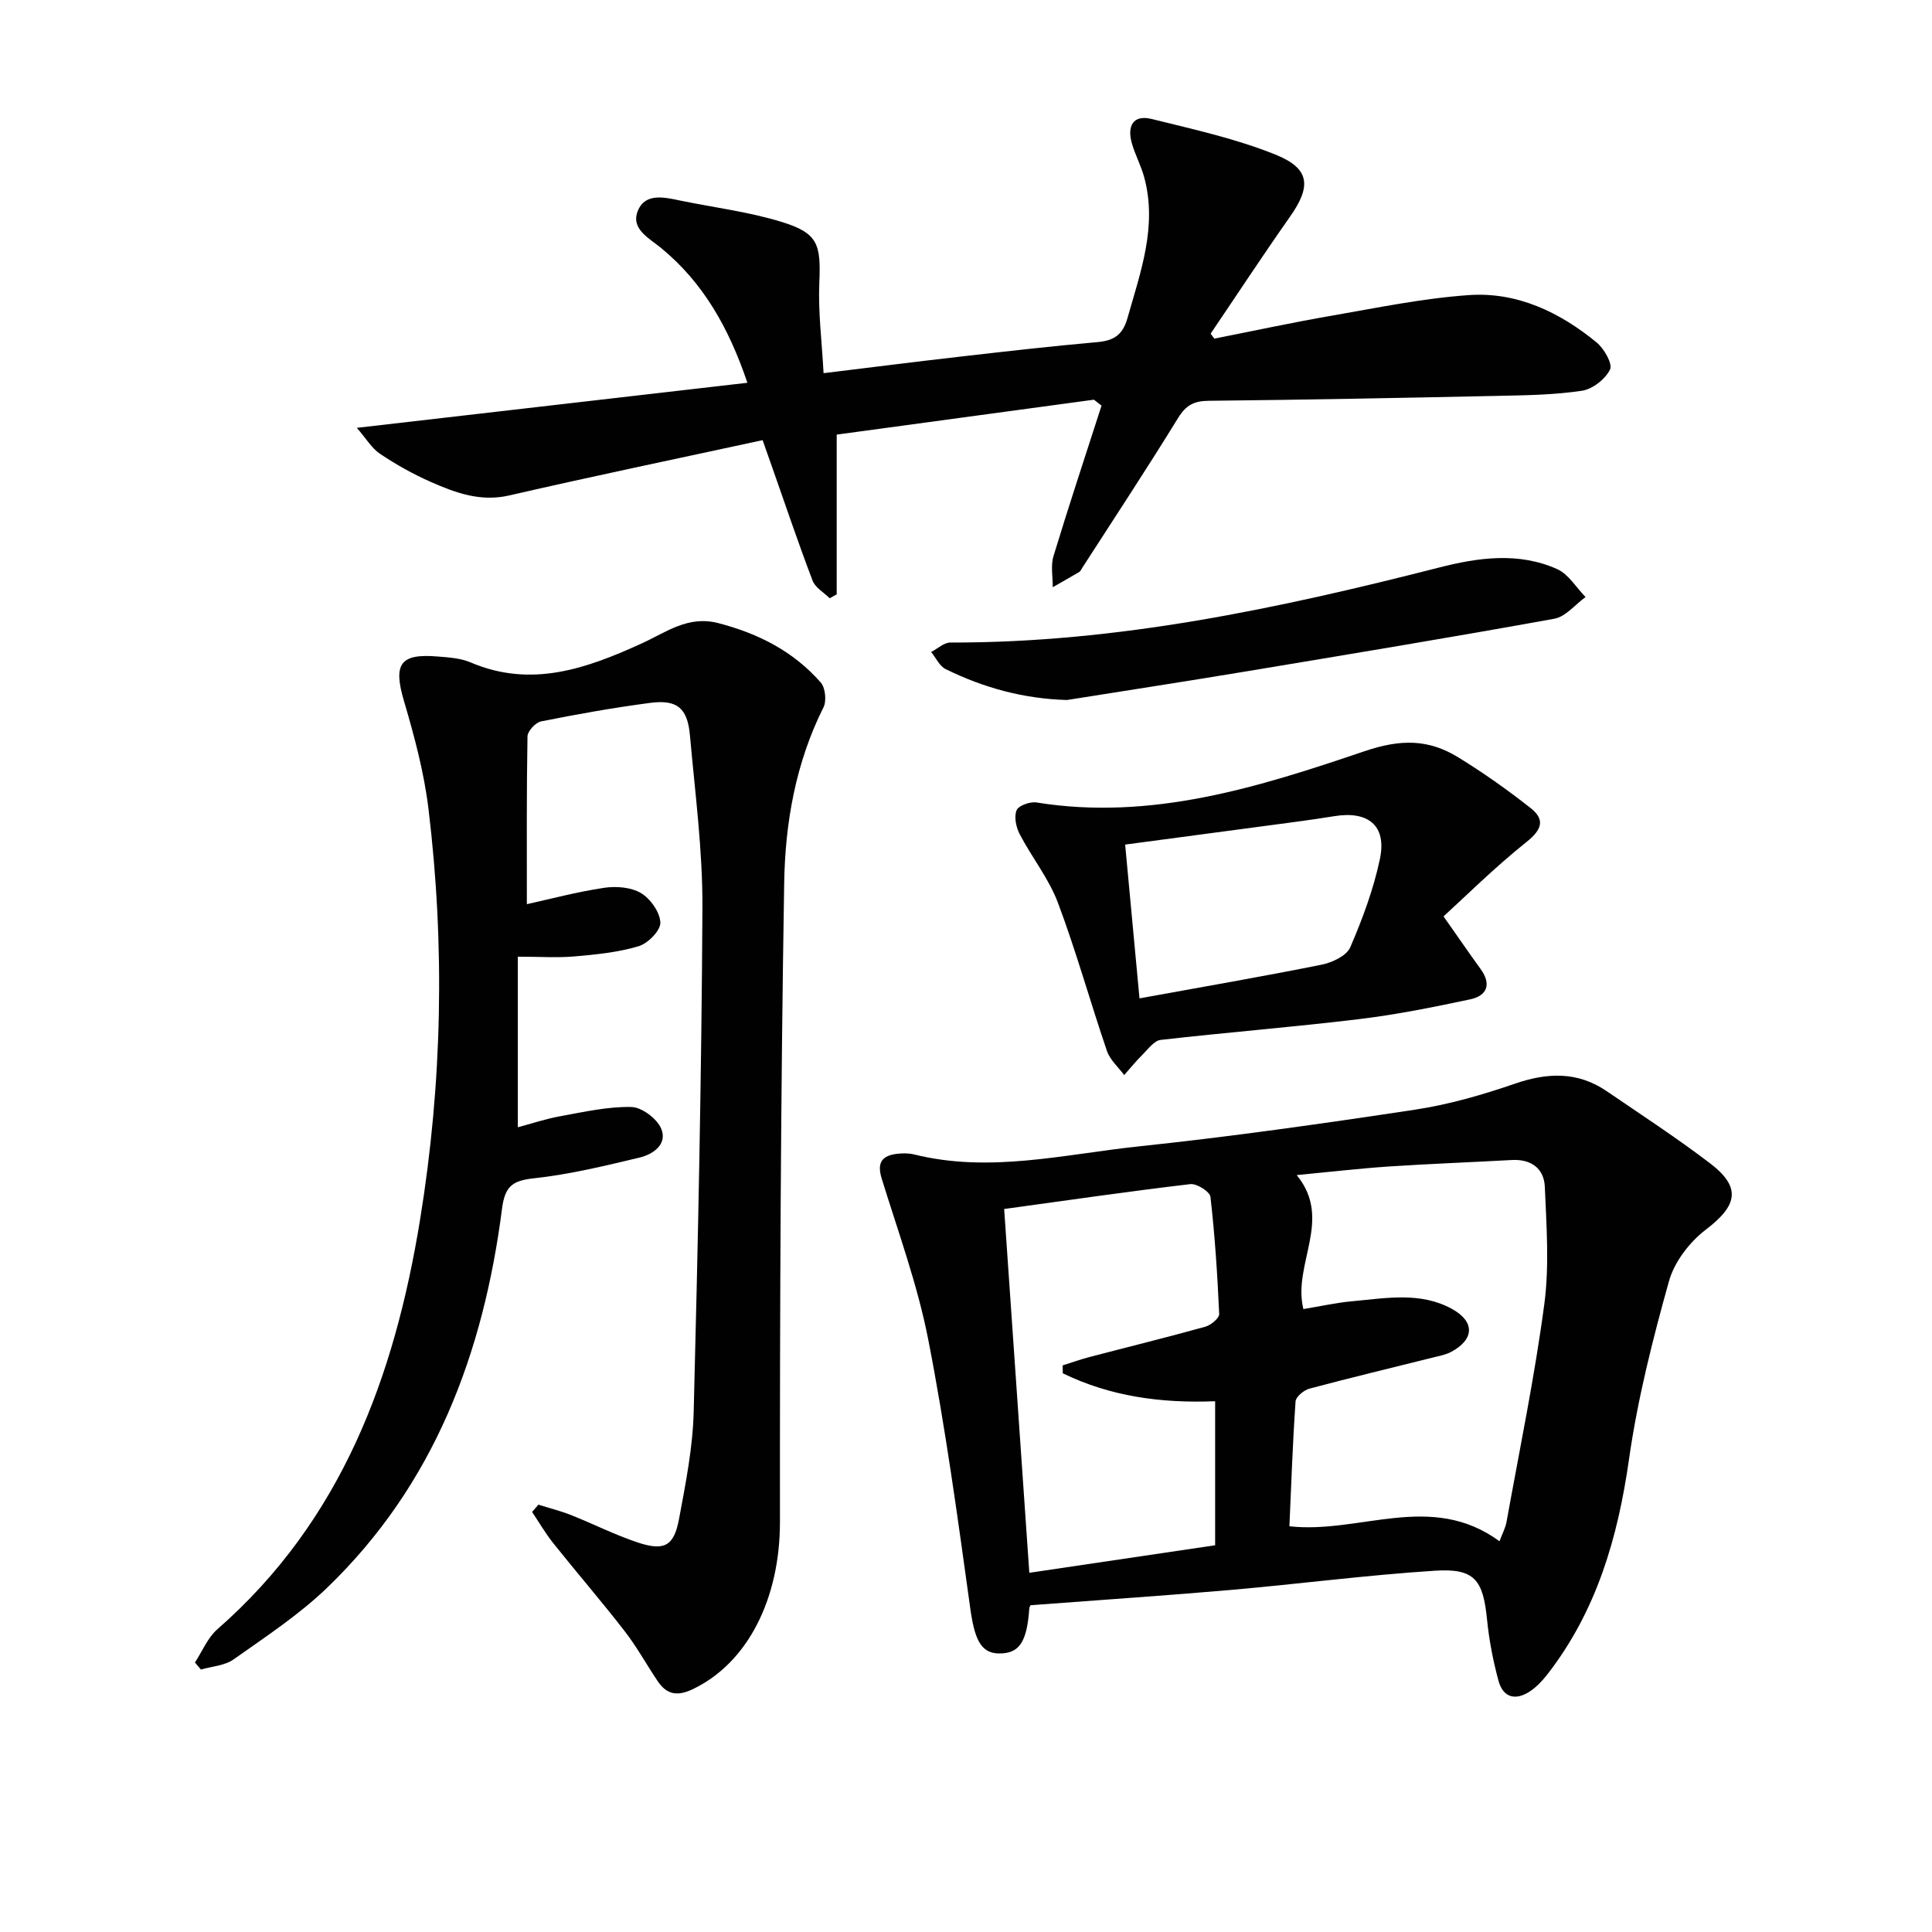
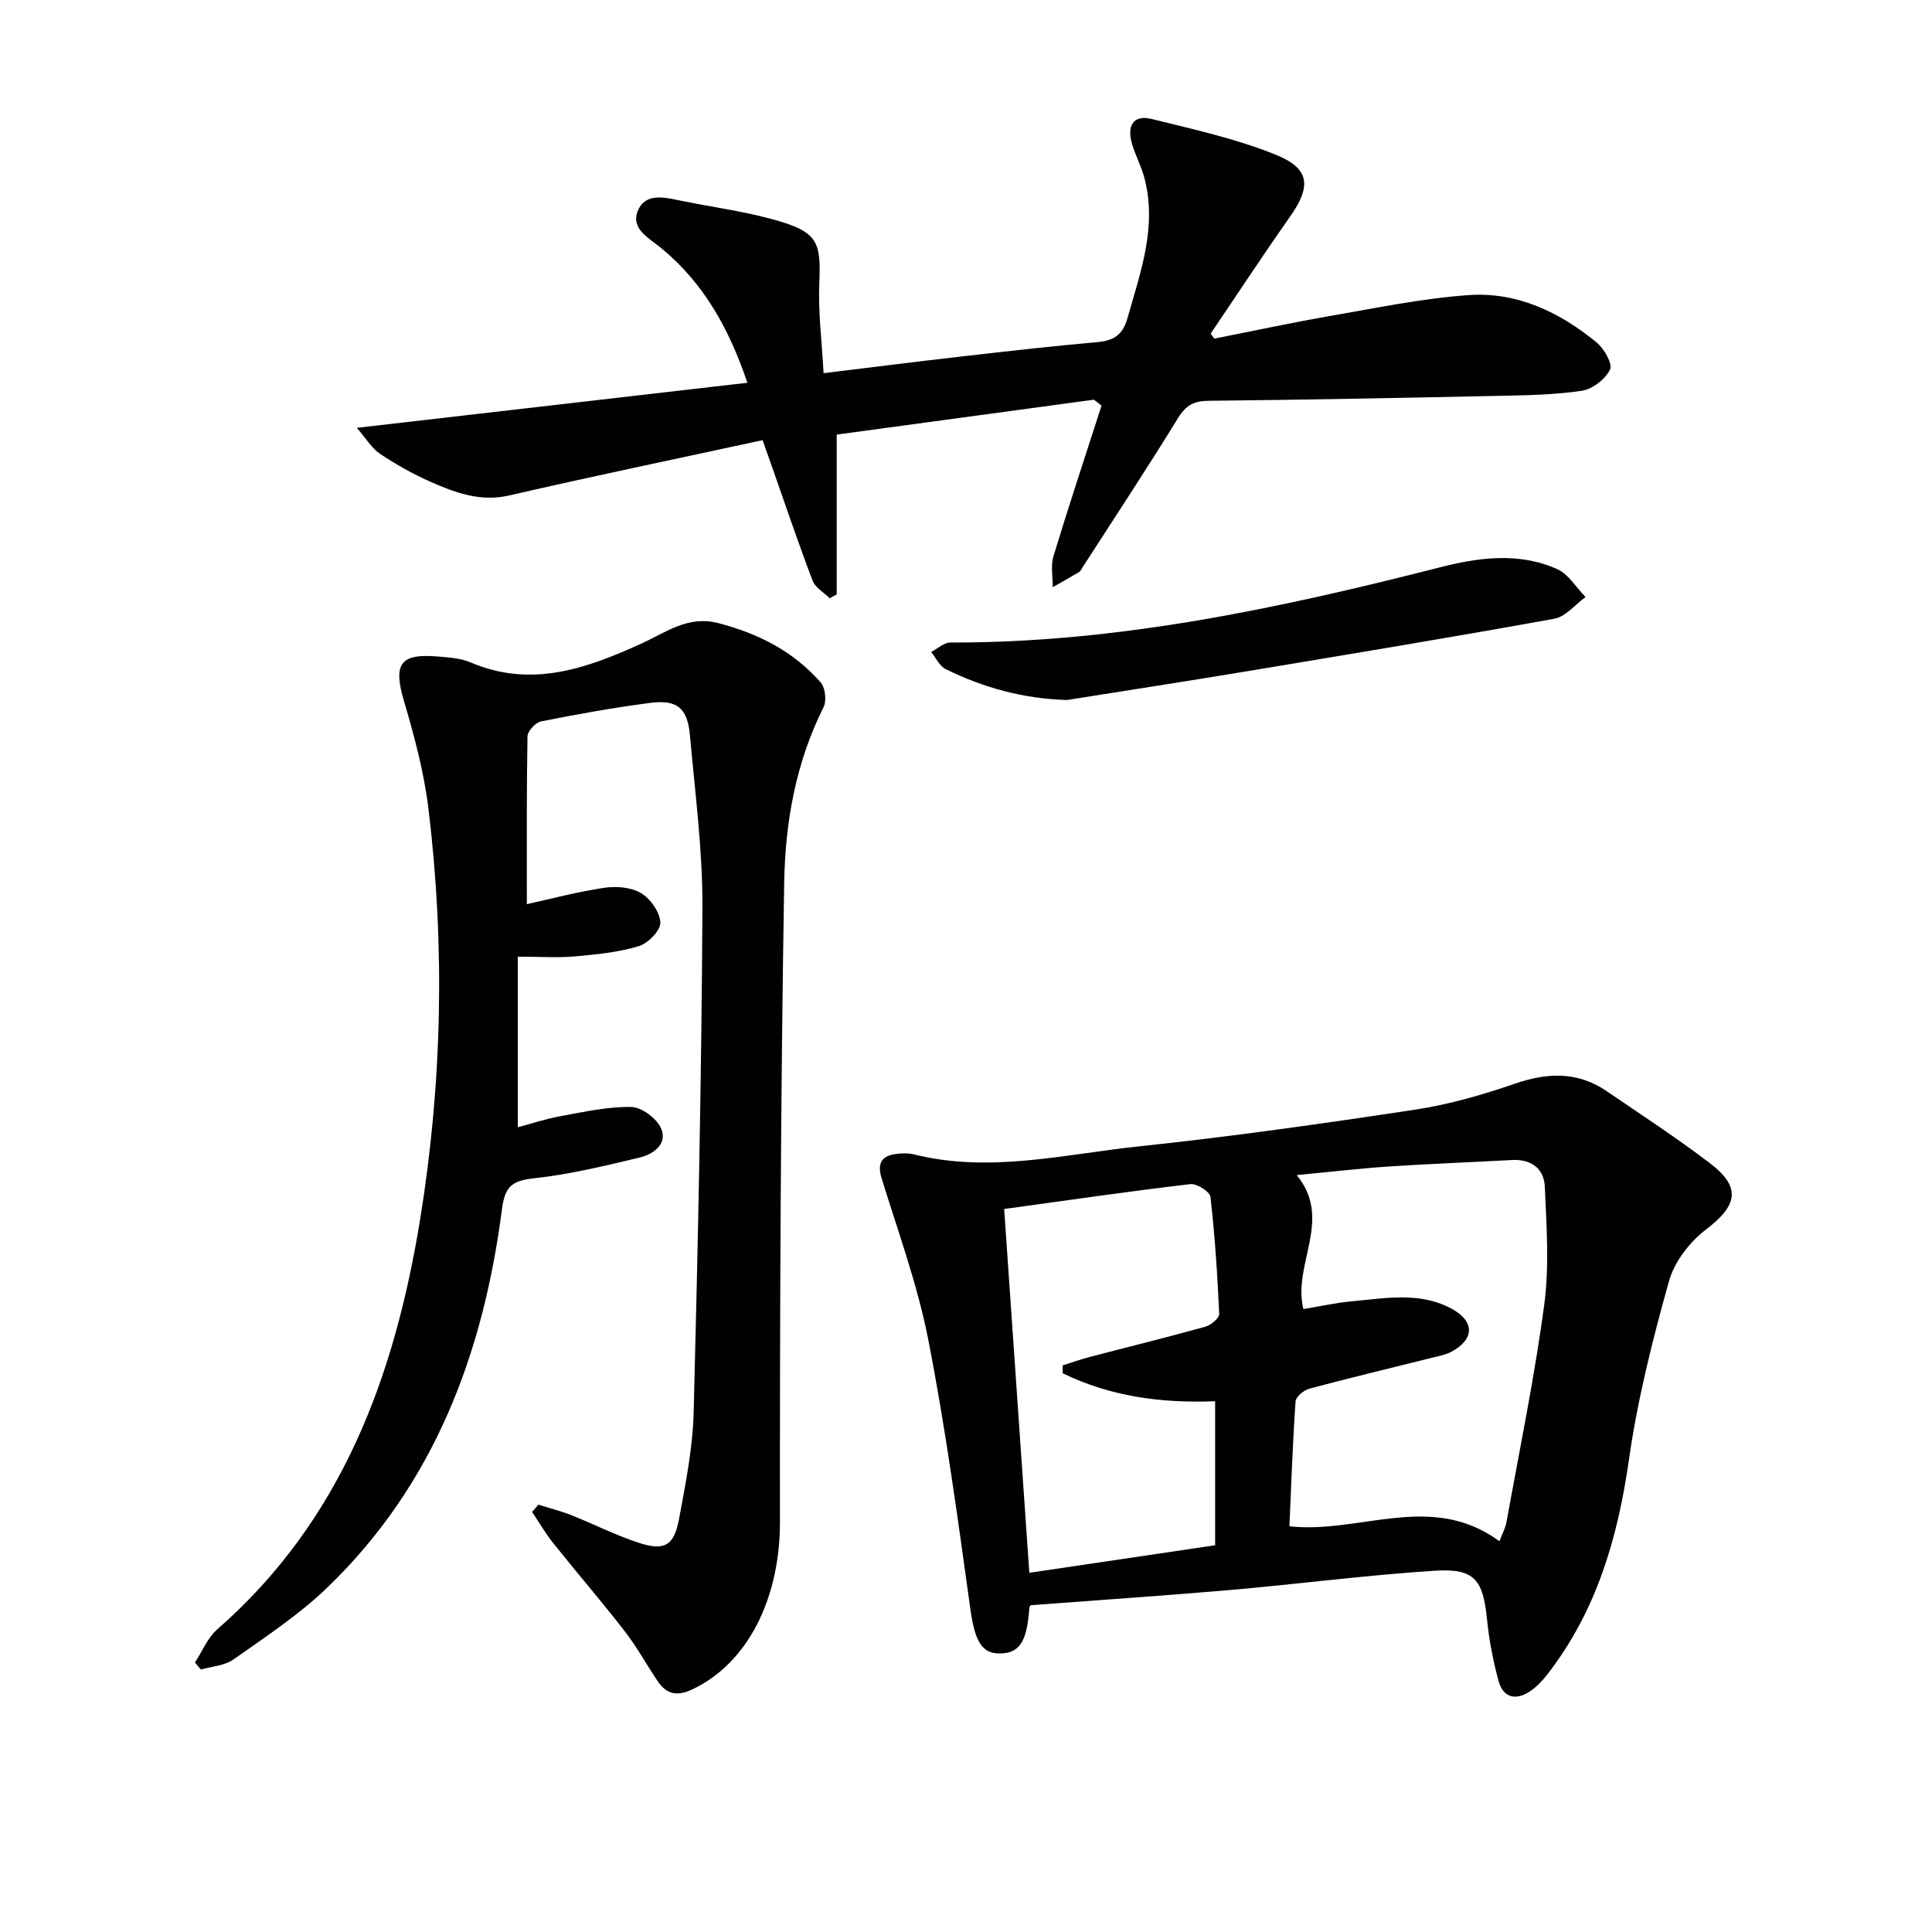
<svg xmlns="http://www.w3.org/2000/svg" enable-background="new 0 0 400 400" viewBox="0 0 400 400">
  <g fill="#010101">
    <path d="m111.47 311.52c2.25.71 4.55 1.29 6.74 2.15 4.63 1.84 9.11 4.11 13.82 5.68 5.49 1.83 7.51.75 8.55-4.83 1.37-7.34 2.85-14.77 3.04-22.2.89-34.78 1.63-69.57 1.81-104.35.06-11.92-1.53-23.86-2.59-35.77-.51-5.63-2.67-7.41-8.27-6.67-7.56.99-15.08 2.34-22.56 3.83-1.14.23-2.79 2.03-2.8 3.12-.2 11.63-.13 23.26-.13 34.72 4.76-1.05 10.31-2.53 15.94-3.38 2.5-.38 5.61-.15 7.68 1.08 1.96 1.16 3.94 3.96 4.02 6.11.06 1.64-2.57 4.31-4.49 4.89-4.23 1.27-8.76 1.72-13.2 2.11-3.62.32-7.28.06-11.82.06v35.32c2.68-.71 5.73-1.74 8.85-2.3 4.85-.88 9.77-2 14.64-1.9 2.16.04 5.27 2.37 6.17 4.43 1.4 3.23-1.6 5.35-4.41 6.03-7.23 1.73-14.52 3.5-21.88 4.3-4.45.48-6.03 1.59-6.64 6.29-3.85 29.91-14.01 57.13-36.24 78.51-5.82 5.6-12.72 10.13-19.35 14.82-1.83 1.29-4.48 1.43-6.75 2.09-.41-.49-.83-.97-1.24-1.46 1.52-2.31 2.62-5.11 4.63-6.87 25.74-22.51 36.69-52.28 41.99-84.86 4.59-28.25 5.17-56.62 1.73-85.01-.91-7.53-2.91-14.99-5.06-22.28-2.26-7.66-.89-9.92 6.96-9.26 2.31.19 4.76.34 6.84 1.23 12.6 5.38 24.08 1.23 35.42-3.94 5.07-2.31 9.57-5.83 15.85-4.2 8.29 2.15 15.57 5.85 21.21 12.3.96 1.1 1.23 3.82.56 5.15-5.74 11.43-7.92 23.83-8.13 36.24-.73 44.13-.91 88.27-.88 132.41.01 15.73-6.57 29.19-18.14 34.66-3.18 1.5-5.34 1.02-7.18-1.71-2.32-3.45-4.33-7.13-6.87-10.4-4.78-6.16-9.88-12.07-14.75-18.17-1.62-2.03-2.93-4.3-4.38-6.47.45-.48.88-.99 1.31-1.5z" />
    <path d="m213.35 332.35c-.13.31-.23.44-.24.58-.48 7.07-2.08 9.46-6.32 9.4-3.77-.05-5.04-3.05-5.92-9.43-2.58-18.56-5.09-37.15-8.68-55.52-2.21-11.33-6.23-22.31-9.65-33.39-1.03-3.34.11-4.75 3.22-5.11 1.14-.13 2.38-.14 3.48.13 15.66 3.91 31.08-.03 46.5-1.66 19.14-2.02 38.22-4.73 57.26-7.61 6.99-1.06 13.92-3.06 20.63-5.37 6.75-2.33 12.99-2.56 19.01 1.54 7.14 4.87 14.39 9.61 21.27 14.83 6.67 5.05 5.89 8.79-.73 13.84-3.37 2.56-6.52 6.68-7.64 10.68-3.38 12.1-6.49 24.37-8.26 36.79-2.32 16.29-6.71 31.48-16.92 44.62-1 1.29-2.18 2.54-3.52 3.45-2.97 2.02-5.62 1.44-6.59-2.13-1.12-4.13-1.95-8.39-2.37-12.65-.82-8.27-2.57-10.67-10.8-10.14-14.08.9-28.09 2.74-42.14 3.97-13.06 1.14-26.15 2.01-39.22 3-.82.07-1.64.13-2.37.18zm97.1-13.25c.57-1.54 1.23-2.73 1.46-4.01 2.71-15.01 5.81-29.96 7.82-45.06 1.06-7.97.45-16.2.11-24.29-.16-3.84-2.84-5.8-6.88-5.57-8.47.47-16.95.78-25.42 1.34-6.18.42-12.34 1.14-19.07 1.78 7.57 9.22-.91 18.41 1.38 27.74 3.41-.56 6.79-1.32 10.21-1.63 6.92-.63 14.01-1.99 20.54 1.59 4.81 2.64 4.66 6.33-.15 8.9-1.14.61-2.5.85-3.78 1.17-8.53 2.14-17.09 4.18-25.58 6.45-1.15.31-2.8 1.68-2.86 2.65-.6 8.71-.9 17.44-1.27 25.84 14.62 1.63 29.33-7.28 43.49 3.1zm-90.41-34.77c-.01-.55-.02-1.1-.03-1.64 1.83-.58 3.65-1.23 5.51-1.72 8.01-2.1 16.06-4.07 24.03-6.29 1.16-.32 2.91-1.78 2.87-2.64-.36-8.1-.89-16.2-1.81-24.25-.12-1.07-2.84-2.79-4.17-2.63-12.64 1.49-25.24 3.32-38.54 5.15 1.74 25.2 3.45 49.79 5.21 75.32 13.03-1.93 25.89-3.84 38.47-5.7 0-10.6 0-20.16 0-29.82-11.27.45-21.75-1.02-31.54-5.78z" />
    <path d="m226.49 82.75c-17.56 2.38-35.11 4.77-53.26 7.23v33.08c-.48.27-.97.54-1.45.8-1.21-1.2-2.99-2.19-3.54-3.64-2.94-7.71-5.57-15.53-8.31-23.31-.76-2.16-1.52-4.32-2.04-5.78-17.81 3.86-35.16 7.46-52.42 11.44-6.02 1.39-11.19-.55-16.34-2.82-3.63-1.6-7.14-3.58-10.45-5.79-1.72-1.15-2.87-3.16-4.8-5.38 27.61-3.18 53.92-6.22 80.86-9.33-3.85-11.37-9.13-20.72-17.86-27.9-2.53-2.08-6.4-3.98-4.79-7.78 1.58-3.72 5.56-2.7 8.87-2.02 6.98 1.43 14.12 2.31 20.89 4.4 7.54 2.33 8.12 4.62 7.78 12.6-.26 6.08.54 12.2.88 18.71 9.8-1.19 19.32-2.4 28.86-3.49 9.24-1.06 18.48-2.11 27.74-2.93 3.4-.3 5.3-1.39 6.31-4.94 2.71-9.59 6.23-19.03 3.47-29.22-.65-2.39-1.87-4.62-2.55-7.01-1.01-3.52.21-6.01 4.13-5.03 8.66 2.15 17.48 4.08 25.7 7.41 7.12 2.89 7.3 6.59 2.91 12.82-5.61 7.97-10.96 16.13-16.43 24.21.25.34.51.69.76 1.03 8.06-1.59 16.1-3.33 24.19-4.73 9.46-1.64 18.93-3.61 28.47-4.28 10.01-.71 18.84 3.52 26.49 9.8 1.55 1.27 3.36 4.44 2.78 5.61-.98 1.99-3.62 4.06-5.82 4.39-5.72.86-11.58.94-17.39 1.06-19.96.43-39.93.81-59.9 1.02-3.01.03-4.68.9-6.31 3.54-6.44 10.48-13.22 20.75-19.88 31.09-.18.28-.32.64-.58.8-1.82 1.08-3.66 2.12-5.5 3.17.02-2.15-.45-4.45.15-6.43 3.17-10.44 6.61-20.79 9.95-31.17-.5-.39-1.04-.81-1.57-1.23z" />
-     <path d="m298.87 189.73c3.06 4.35 5.32 7.65 7.67 10.89 2.31 3.19 1.33 5.55-2.18 6.29-7.61 1.62-15.27 3.16-22.98 4.09-13.66 1.65-27.4 2.74-41.07 4.3-1.35.15-2.6 1.89-3.75 3.04-1.35 1.33-2.55 2.82-3.81 4.24-1.22-1.65-2.94-3.14-3.57-4.99-3.48-10.2-6.36-20.61-10.15-30.69-1.88-5.01-5.4-9.38-7.91-14.19-.75-1.43-1.2-3.58-.65-4.95.39-.97 2.79-1.83 4.11-1.62 23.77 3.84 46.03-3.17 67.87-10.59 7.56-2.57 13.3-2.53 19.45 1.24 5.2 3.19 10.21 6.74 15 10.51 3.02 2.38 2.37 4.45-.85 7.02-6.7 5.35-12.81 11.43-17.18 15.41zm-62.95 16.97c13.25-2.41 25.51-4.52 37.69-6.97 2.19-.44 5.18-1.83 5.94-3.59 2.55-5.9 4.83-12.05 6.15-18.32 1.44-6.87-2.41-9.99-9.45-8.84-5.08.83-10.2 1.46-15.3 2.15-9.19 1.24-18.37 2.45-28 3.73 1.01 10.81 1.99 21.33 2.97 31.84z" />
    <path d="m220.9 144.93c-8.99-.26-17.26-2.53-25.12-6.4-1.27-.63-2.01-2.34-3-3.54 1.33-.68 2.66-1.97 3.98-1.96 34.55.08 67.97-7.05 101.19-15.53 8.18-2.09 16.46-3.23 24.43.32 2.36 1.05 3.95 3.81 5.89 5.79-2.14 1.55-4.11 4.06-6.45 4.49-21.35 3.87-42.75 7.4-64.15 10.96-12.24 2.03-24.51 3.92-36.77 5.87z" />
  </g>
</svg>